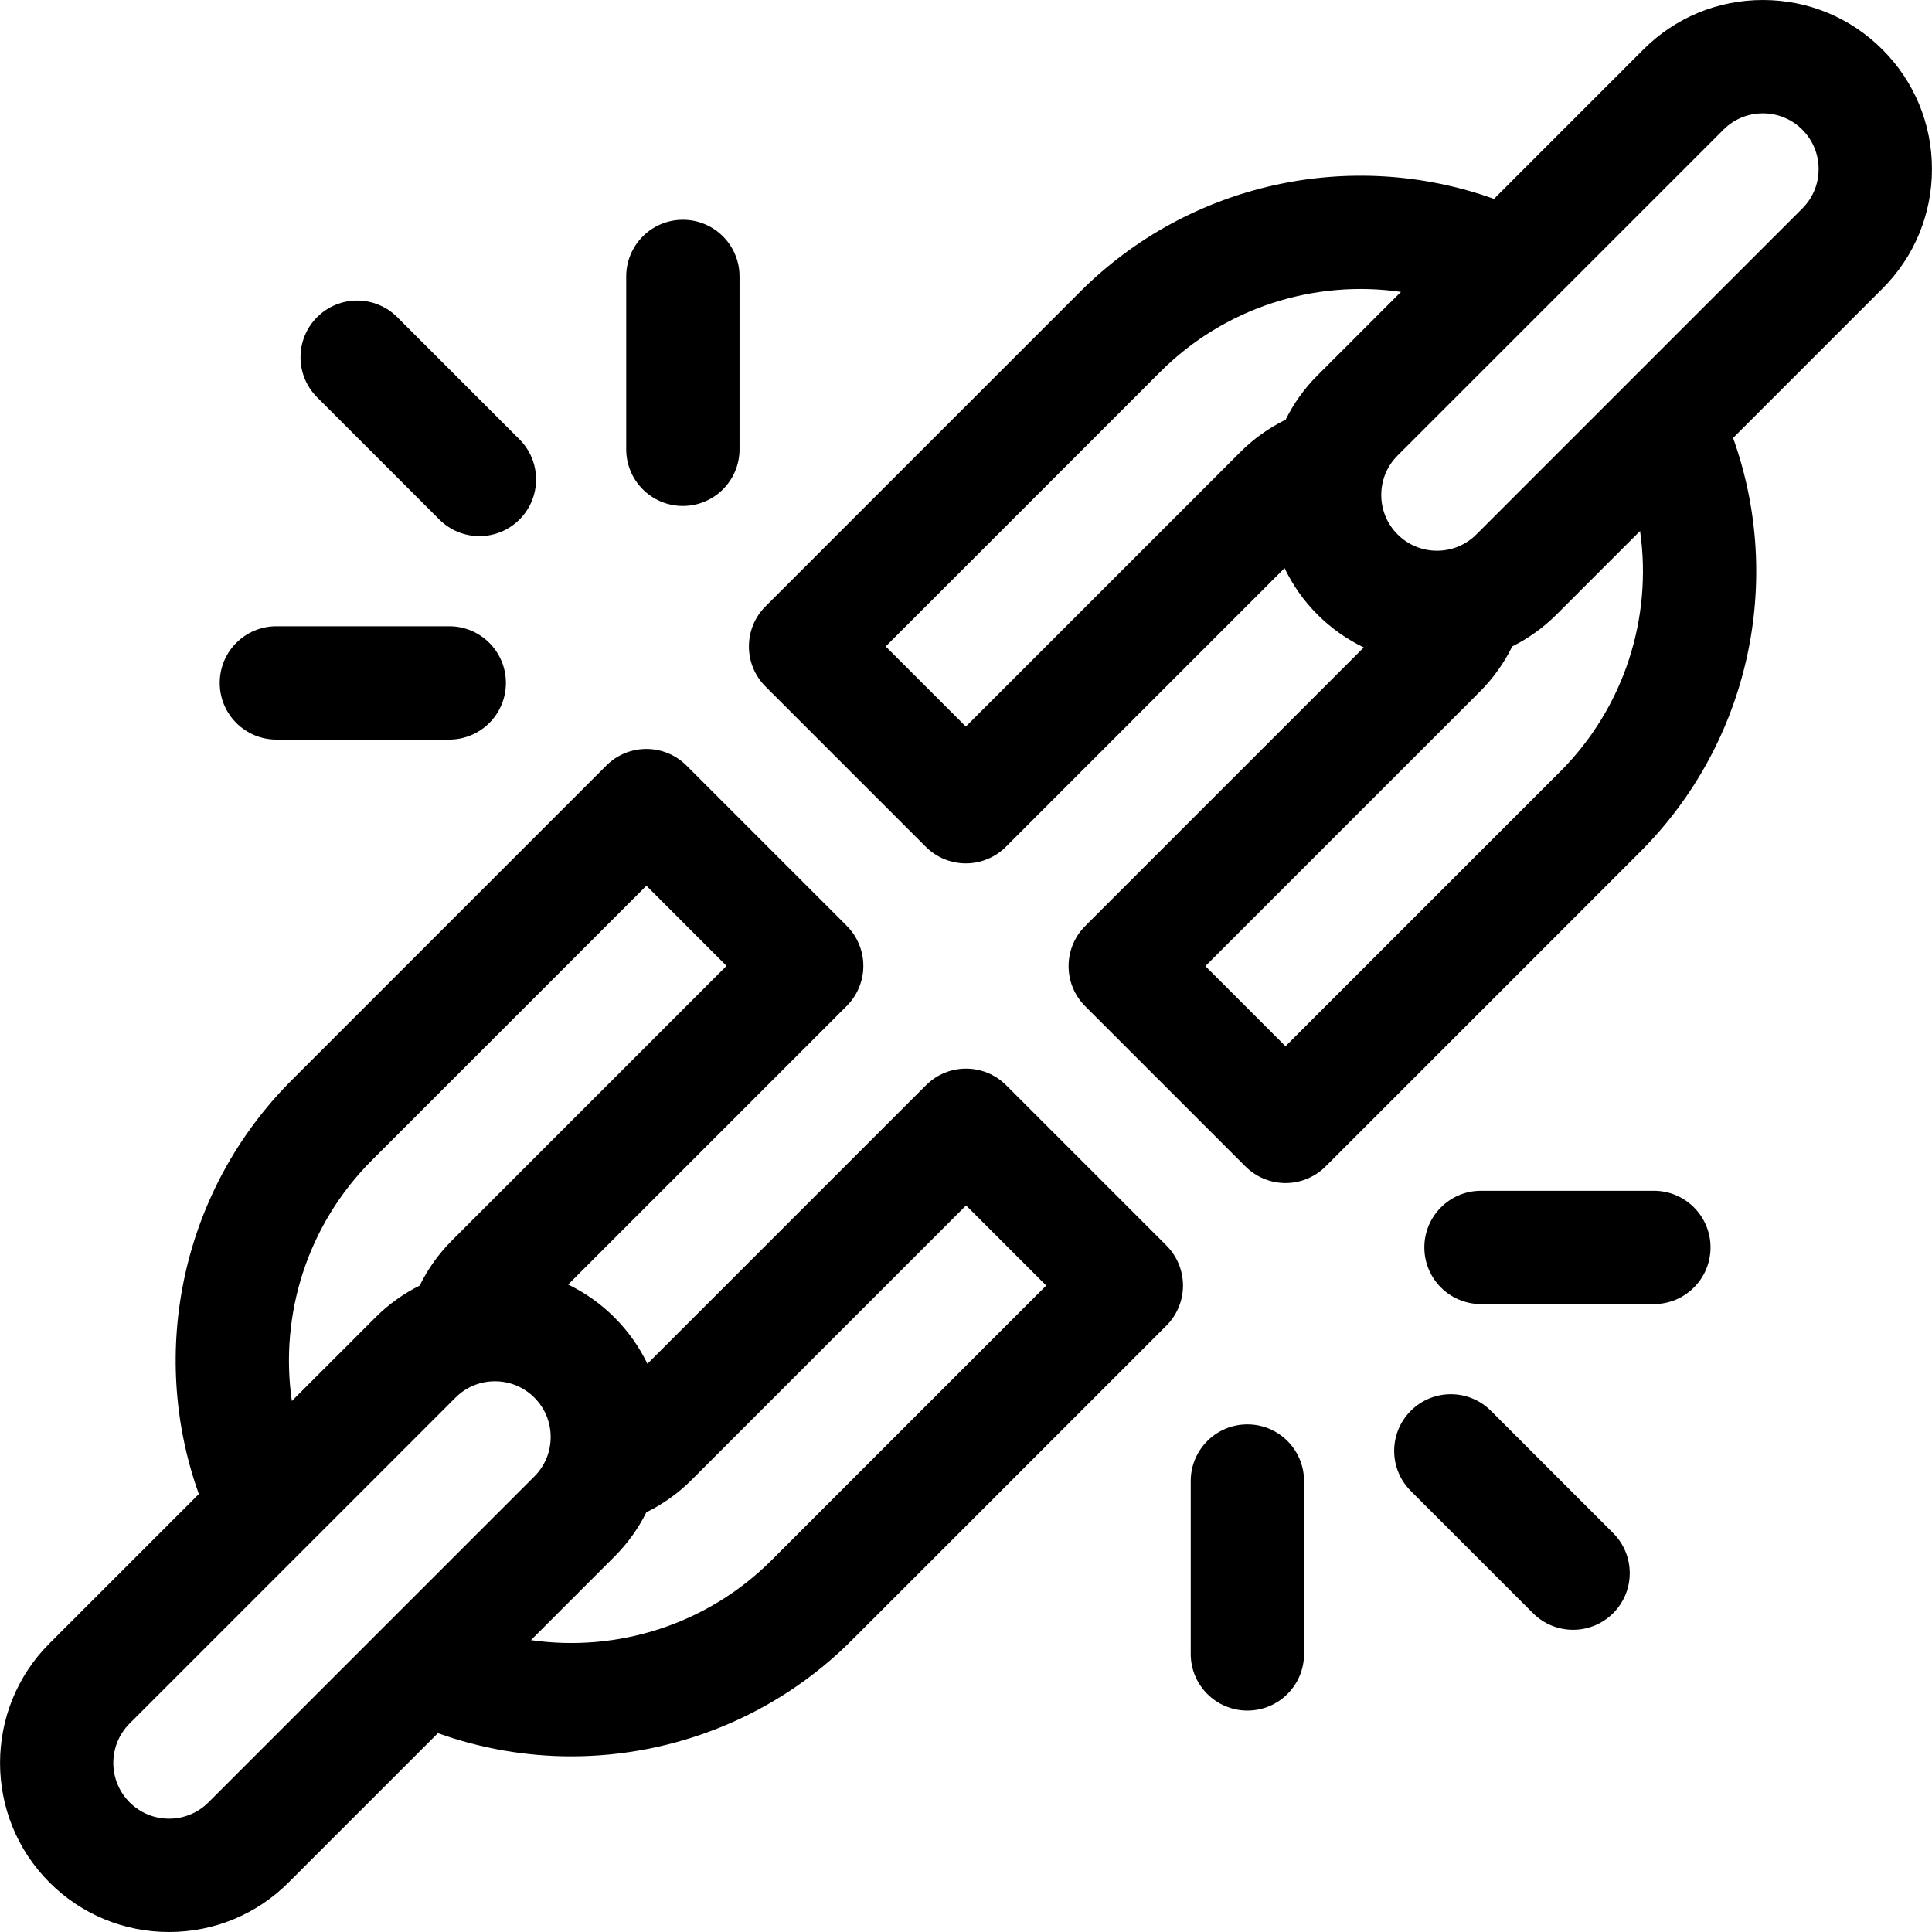
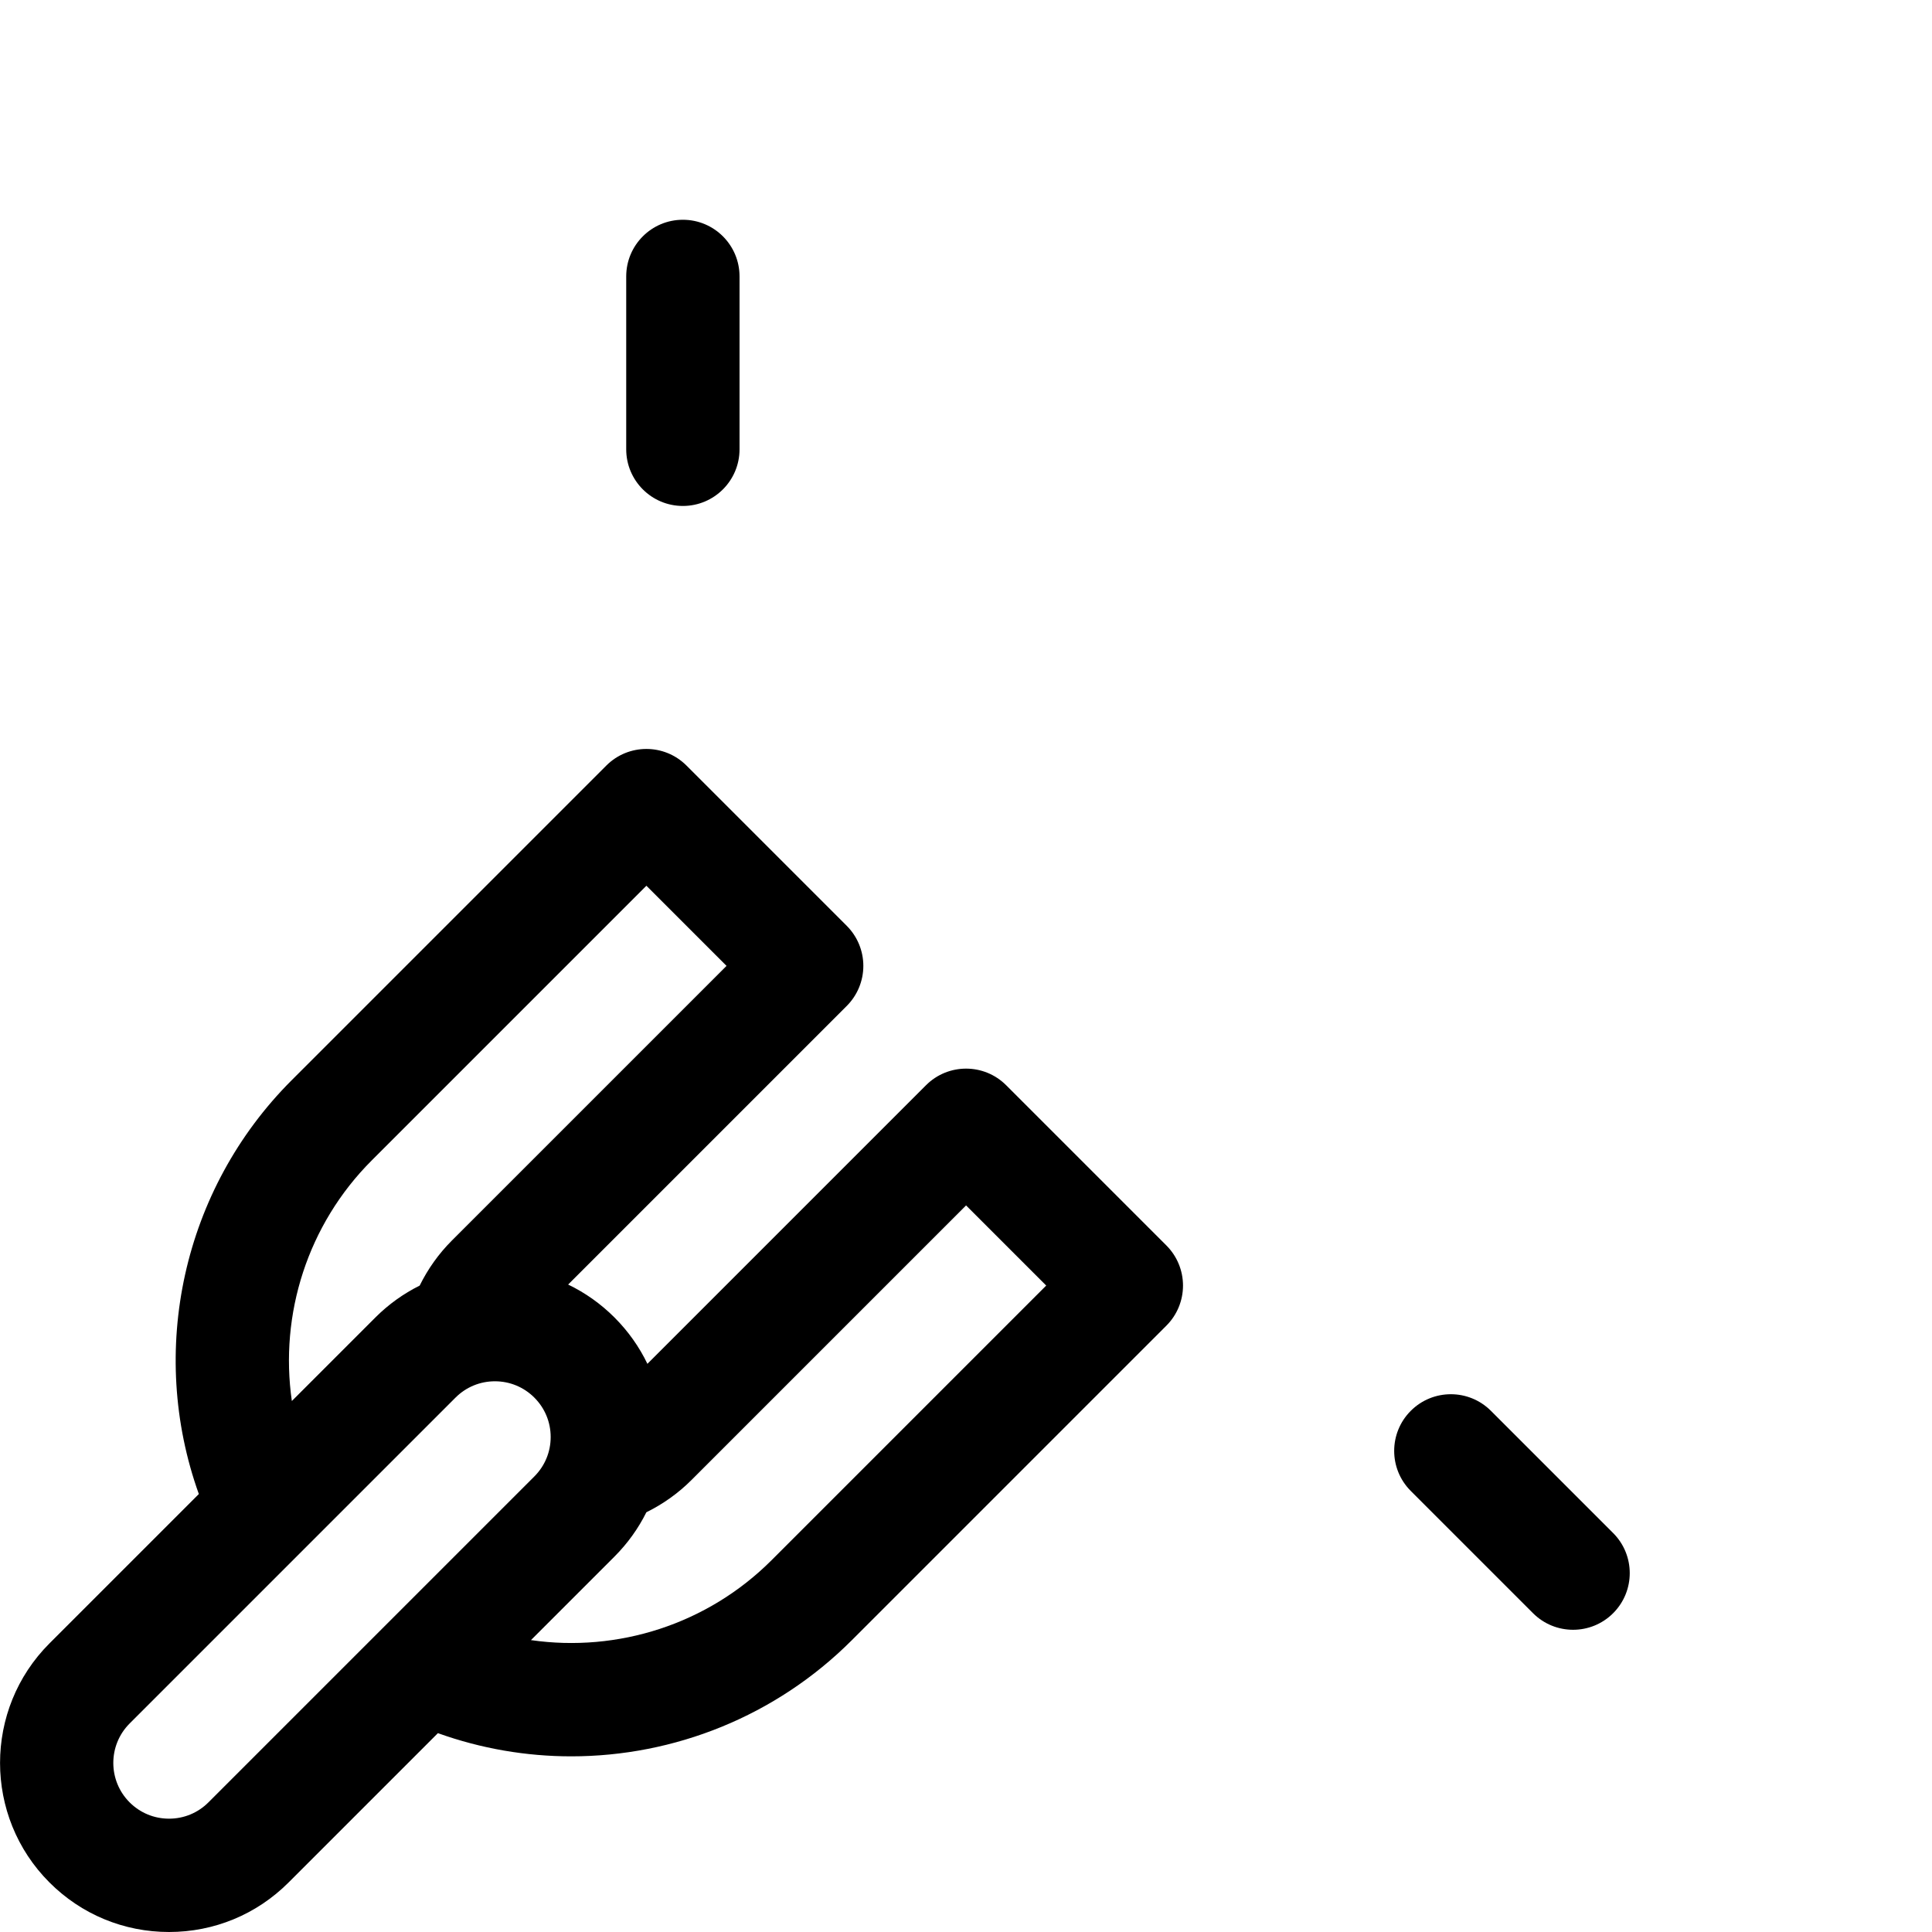
<svg xmlns="http://www.w3.org/2000/svg" id="Capa_1" enable-background="new 0 0 511.441 511.441" height="512" viewBox="0 0 511.441 511.441" width="512">
  <g fill="rgb(0,0,0)">
-     <path d="m511.431 44.756c0-11.955-4.655-23.194-13.109-31.648-8.455-8.453-19.694-13.108-31.648-13.108-11.955 0-23.194 4.655-31.648 13.109l-39.536 39.536c-37.824-13.559-80.666-4.304-109.527 24.557l-83.317 83.318c-5.858 5.858-5.858 15.355 0 21.213l42.426 42.426c2.812 2.813 6.628 4.394 10.606 4.394s7.794-1.581 10.606-4.394l73.771-73.771c2.127 4.445 5.02 8.612 8.698 12.29 3.63 3.63 7.777 6.554 12.27 8.715l-73.752 73.753c-5.858 5.858-5.858 15.355 0 21.213l42.427 42.427c2.812 2.813 6.628 4.394 10.607 4.394s7.794-1.581 10.606-4.394l83.317-83.318c28.862-28.861 38.116-71.704 24.557-109.527l39.536-39.536c8.455-8.454 13.11-19.694 13.11-31.649zm-255.753 147.583-21.213-21.213 72.711-72.711c16.982-16.982 40.744-24.456 63.689-21.146l-22.112 22.112c-3.518 3.518-6.314 7.485-8.413 11.713-4.405 2.166-8.459 5.042-11.951 8.534zm157.337 11.915-72.711 72.711-21.214-21.213 72.711-72.711c3.486-3.485 6.357-7.529 8.521-11.922 4.283-2.133 8.244-4.96 11.726-8.442l22.113-22.113c3.311 22.946-4.164 46.708-21.146 63.69zm64.094-149.063-86.273 86.273c-2.787 2.787-6.493 4.322-10.435 4.322-3.941 0-7.647-1.535-10.434-4.321-5.754-5.754-5.754-15.117-.001-20.87l86.273-86.273c2.787-2.787 6.493-4.322 10.435-4.322 3.941 0 7.647 1.535 10.435 4.322 2.787 2.787 4.322 6.493 4.322 10.434s-1.535 7.647-4.322 10.435z" />
    <path d="m266.348 287.281c-5.857-5.858-15.355-5.858-21.213 0l-73.752 73.752c-2.161-4.494-5.086-8.64-8.716-12.27s-7.776-6.555-12.27-8.716l73.753-73.753c2.813-2.813 4.394-6.629 4.394-10.606 0-3.979-1.58-7.793-4.394-10.606l-42.427-42.426c-5.857-5.858-15.355-5.858-21.213 0l-83.317 83.318c-28.862 28.861-38.115 71.704-24.557 109.527l-39.537 39.536c-17.45 17.451-17.45 45.844 0 63.295 8.454 8.453 19.693 13.108 31.648 13.108s23.194-4.655 31.647-13.109l39.529-39.529c11.48 4.116 23.42 6.138 35.294 6.138 27.249 0 54.139-10.6 74.24-30.703l83.318-83.317c2.814-2.813 4.393-6.628 4.393-10.606s-1.58-7.793-4.393-10.607zm-167.944 19.906 72.711-72.711 21.214 21.213-72.71 72.71c-3.486 3.486-6.357 7.53-8.522 11.923-4.283 2.133-8.244 4.96-11.726 8.442l-22.113 22.113c-3.311-22.946 4.164-46.708 21.146-63.69zm-43.224 169.932c-2.787 2.787-6.493 4.322-10.435 4.322s-7.648-1.535-10.435-4.322c-5.753-5.753-5.753-15.116 0-20.869l86.273-86.273c2.787-2.788 6.493-4.322 10.435-4.322 3.941 0 7.648 1.535 10.435 4.322s4.322 6.493 4.322 10.434c0 3.942-1.535 7.647-4.322 10.435zm149.063-64.094c-16.982 16.983-40.744 24.457-63.69 21.146l22.113-22.113c3.483-3.483 6.309-7.444 8.443-11.727 4.392-2.164 8.436-5.035 11.921-8.52l72.711-72.71 21.214 21.213z" />
-     <path d="m73.165 195.781h45.761c8.284 0 15-6.716 15-15s-6.716-15-15-15h-45.761c-8.284 0-15 6.716-15 15s6.716 15 15 15z" />
    <path d="m180.771 133.937c8.284 0 15-6.716 15-15v-45.761c0-8.284-6.716-15-15-15s-15 6.716-15 15v45.761c0 8.284 6.715 15 15 15z" />
-     <path d="m116.304 137.527c2.929 2.929 6.768 4.394 10.606 4.394 3.839 0 7.678-1.464 10.606-4.394 5.858-5.858 5.858-15.355 0-21.213l-32.357-32.357c-5.857-5.858-15.355-5.858-21.213 0s-5.858 15.355 0 21.213z" />
-     <path d="m330.21 377.065c-8.284 0-15 6.716-15 15v45.761c0 8.284 6.716 15 15 15s15-6.716 15-15v-45.761c0-8.284-6.716-15-15-15z" />
-     <path d="m437.815 315.221h-45.761c-8.283 0-15 6.716-15 15s6.716 15 15 15h45.761c8.283 0 15-6.716 15-15s-6.716-15-15-15z" />
    <path d="m394.677 373.474c-5.857-5.858-15.355-5.857-21.213 0s-5.858 15.355 0 21.213l32.358 32.358c2.929 2.929 6.767 4.393 10.606 4.393 3.838 0 7.678-1.465 10.606-4.393 5.858-5.857 5.858-15.355 0-21.213z" />
  </g>
</svg>